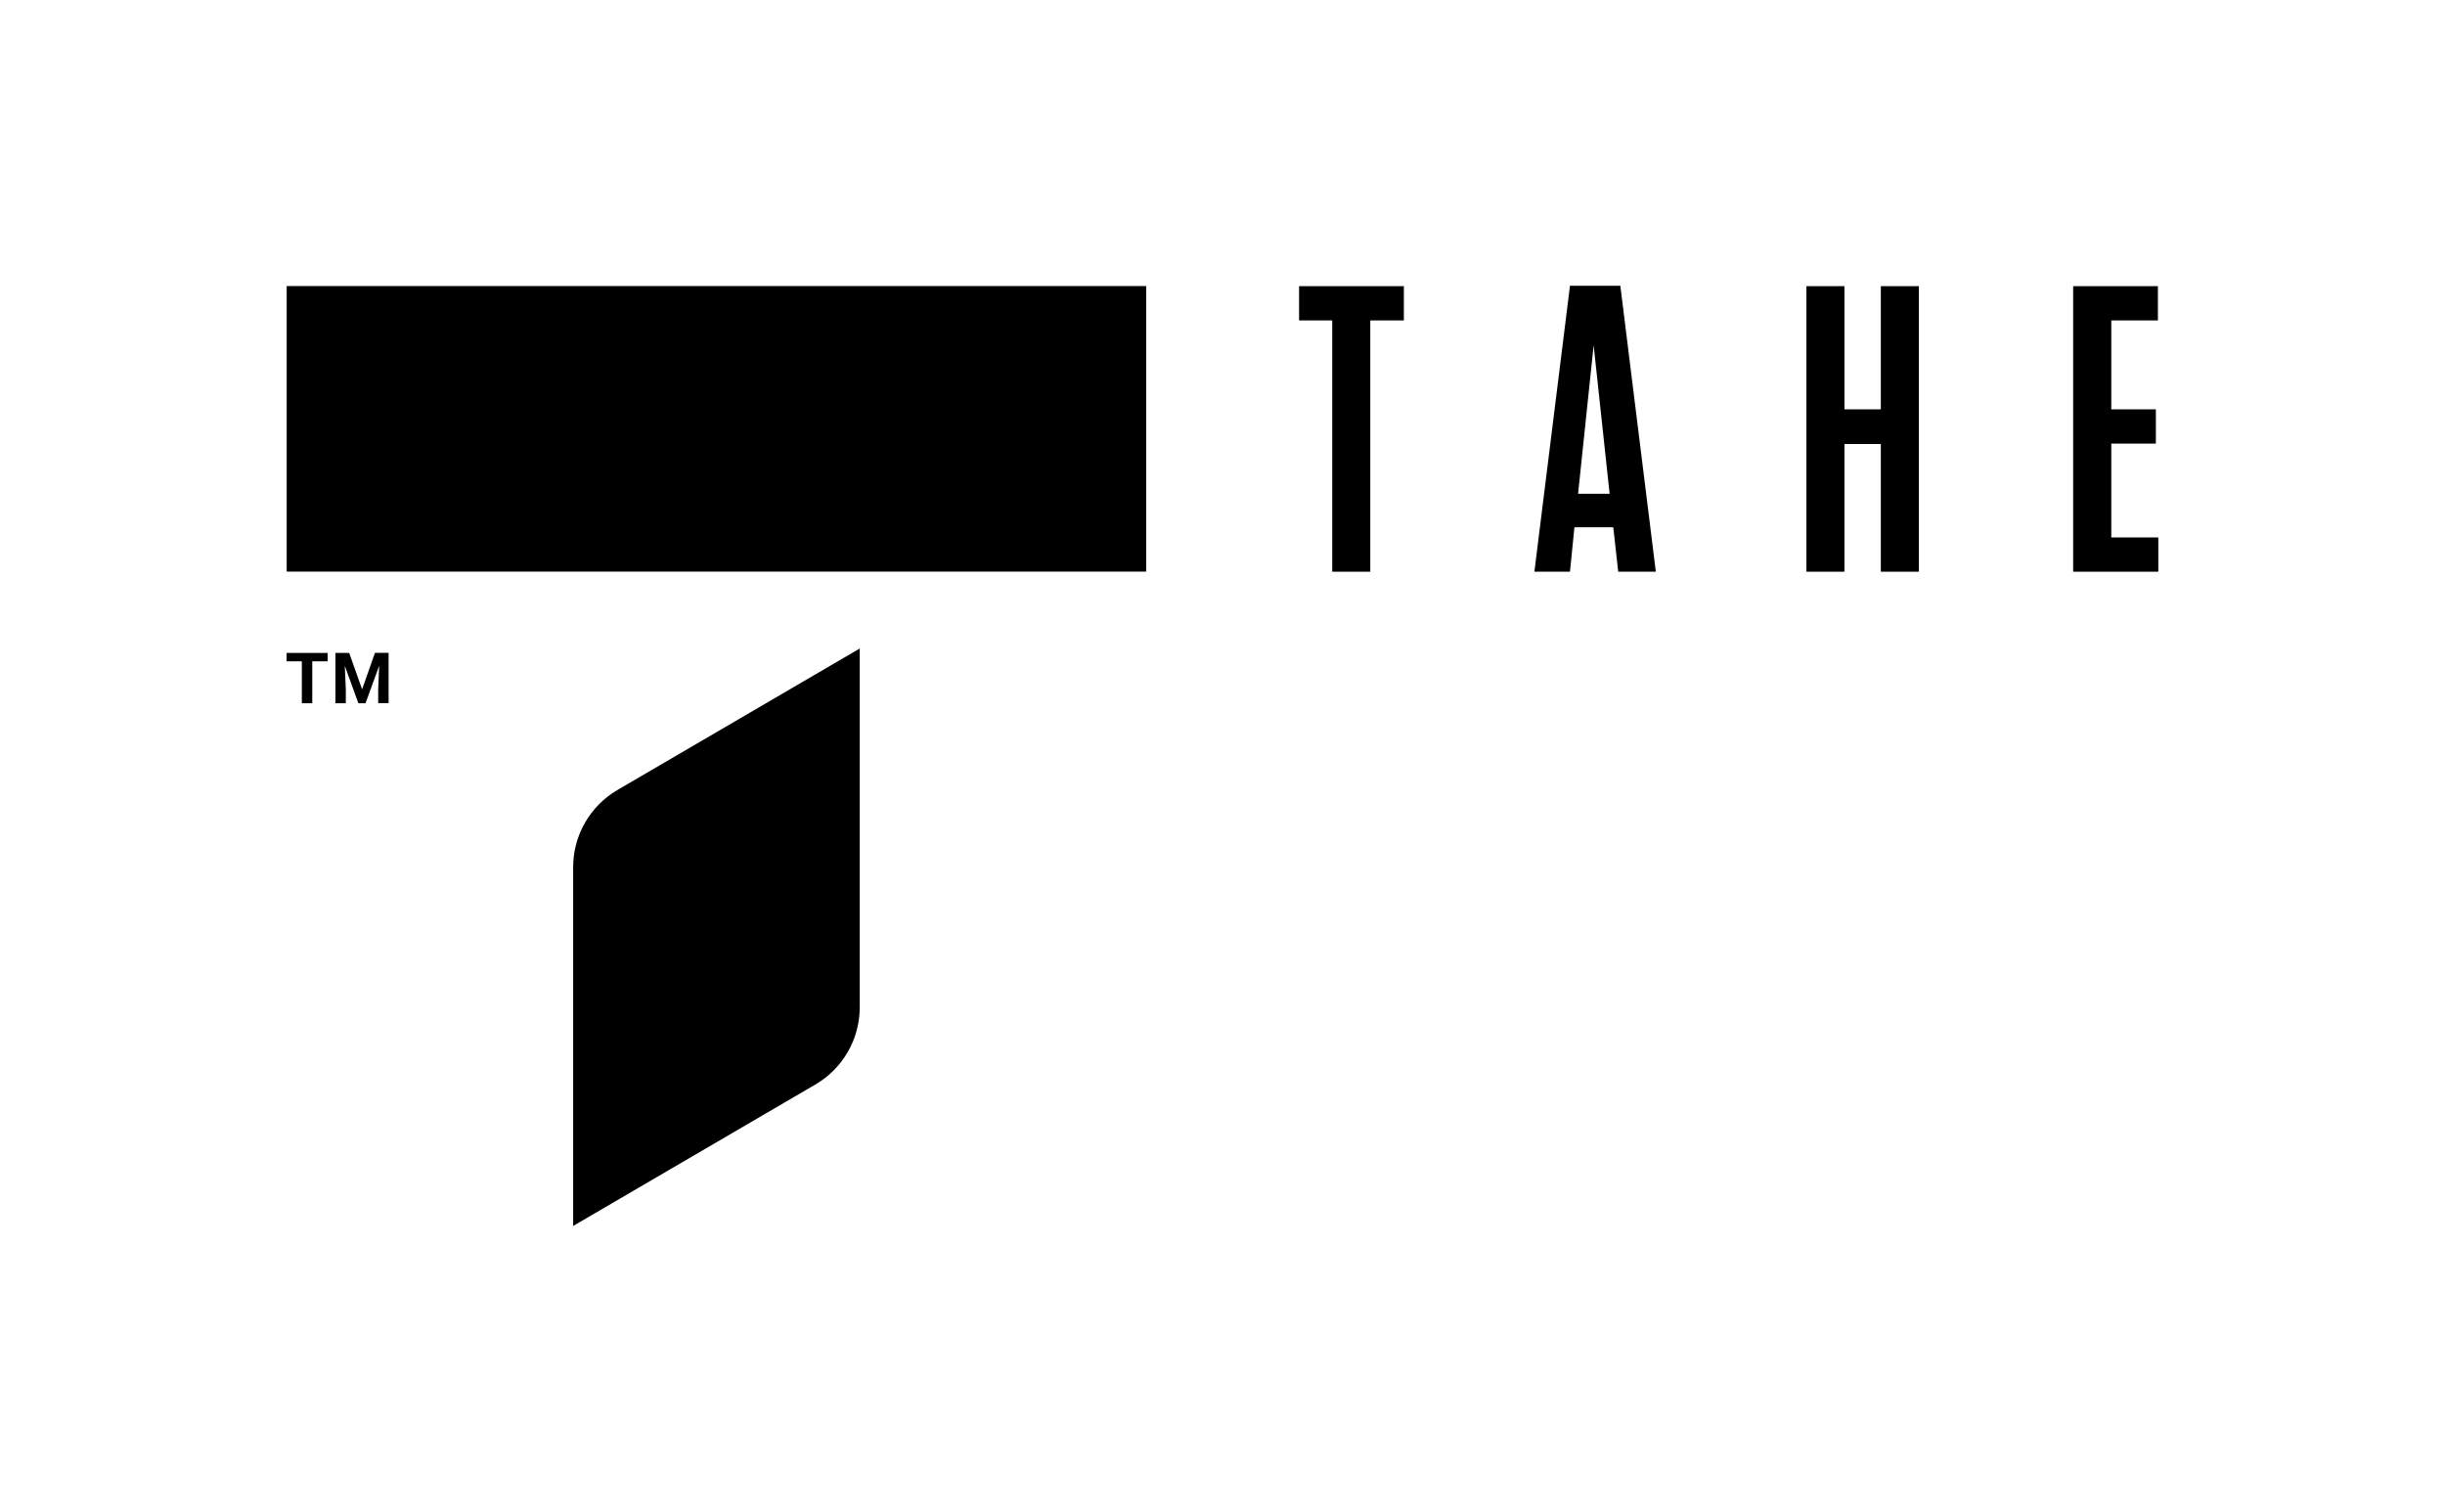
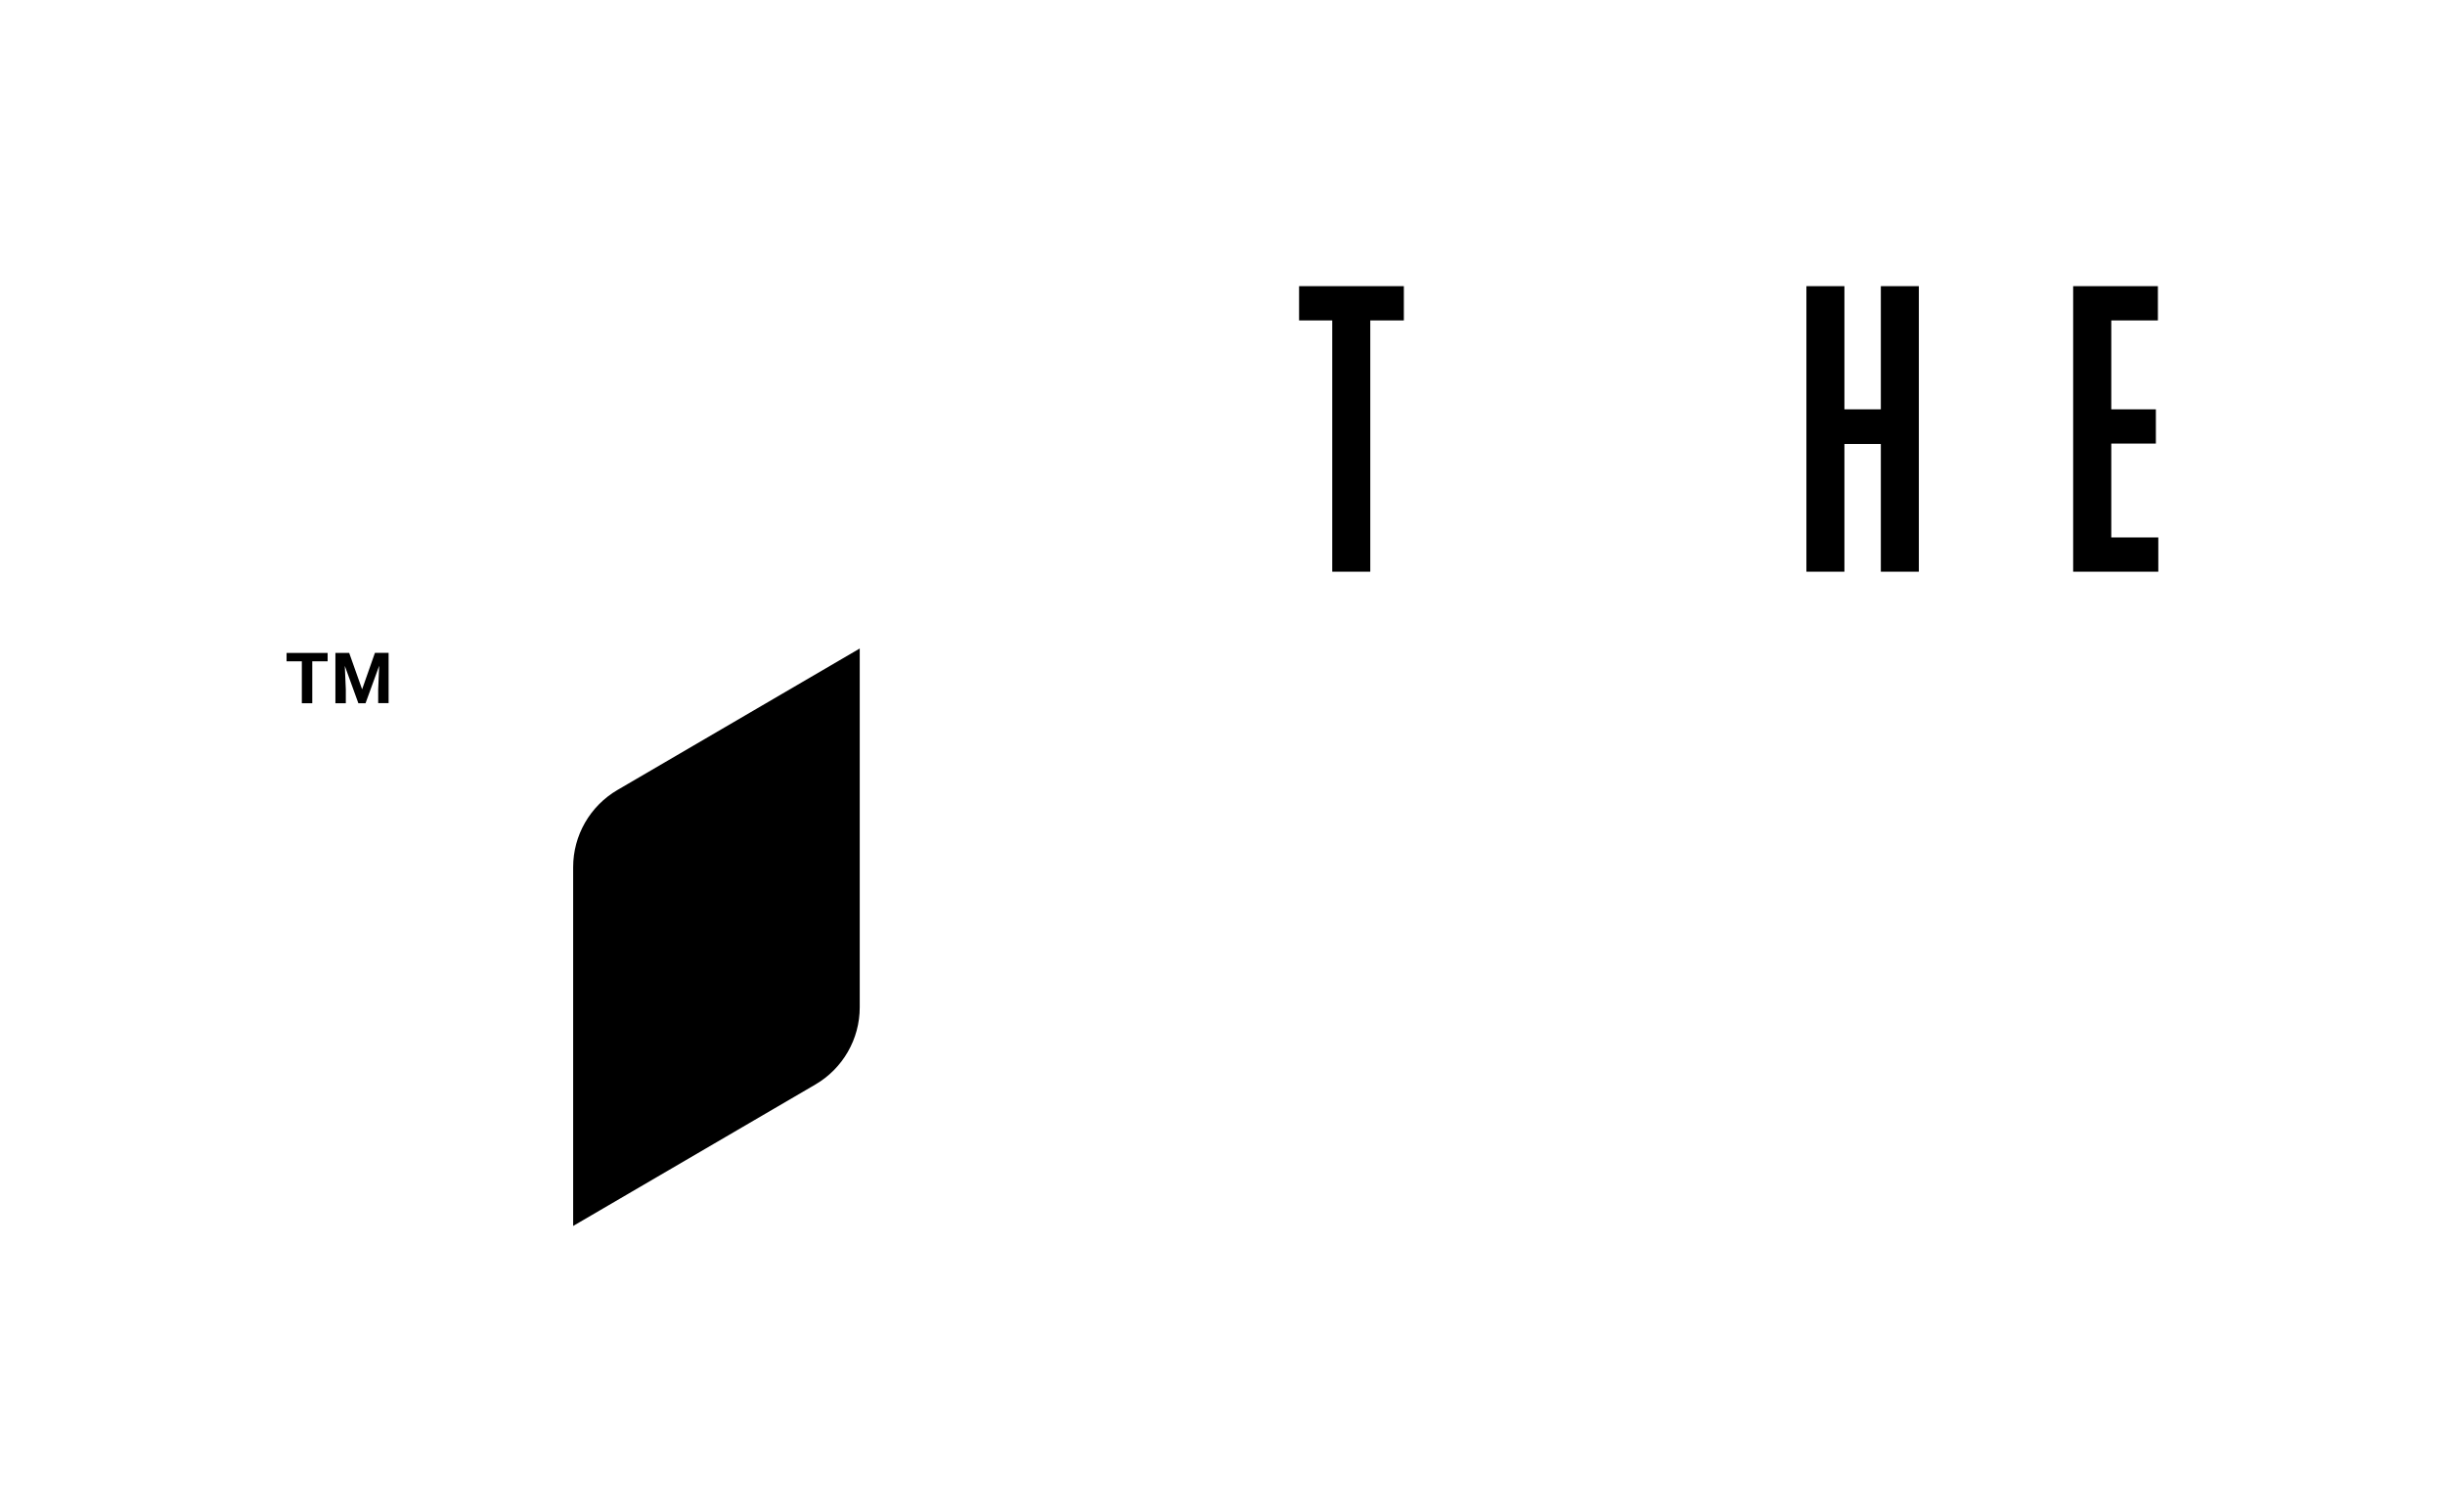
<svg xmlns="http://www.w3.org/2000/svg" width="186" height="115" viewBox="0 0 186 115" fill="none">
  <path d="M101.349 43.491V24.376H98.826V21.769H106.796V24.376H104.242V43.491H101.349Z" fill="black" />
-   <path d="M125.965 43.491H123.104L122.727 40.11H119.773L119.434 43.491H116.727L119.434 21.738H123.265L125.965 43.491ZM120.05 37.564H122.45L121.234 26.269L120.05 37.564Z" fill="black" />
  <path d="M143.082 31.139V21.769H145.974V43.491H143.082V33.776H140.312V43.491H137.42V21.769H140.312V31.139H143.082Z" fill="black" />
  <path d="M164.159 21.769V24.376H160.613V31.139H164.005V33.745H160.613V40.884H164.19V43.491H157.713V21.769H164.159Z" fill="black" />
-   <path d="M87.196 21.761H21.809V43.483H87.196V21.761Z" fill="black" />
  <path d="M43.602 65.965V93.262L62.025 82.504C64.118 81.285 65.403 79.046 65.403 76.631V49.334L46.979 60.092C44.886 61.311 43.602 63.55 43.602 65.965Z" fill="black" />
  <path d="M24.932 50.308H23.755V53.498H22.962V50.308H21.801V49.671H24.924V50.308H24.932Z" fill="black" />
  <path d="M26.562 49.664L27.547 52.439L28.523 49.664H29.562V53.49H28.77V52.447L28.846 50.645L27.808 53.497H27.262L26.231 50.653L26.308 52.455V53.497H25.516V49.671H26.562V49.664Z" fill="black" />
</svg>